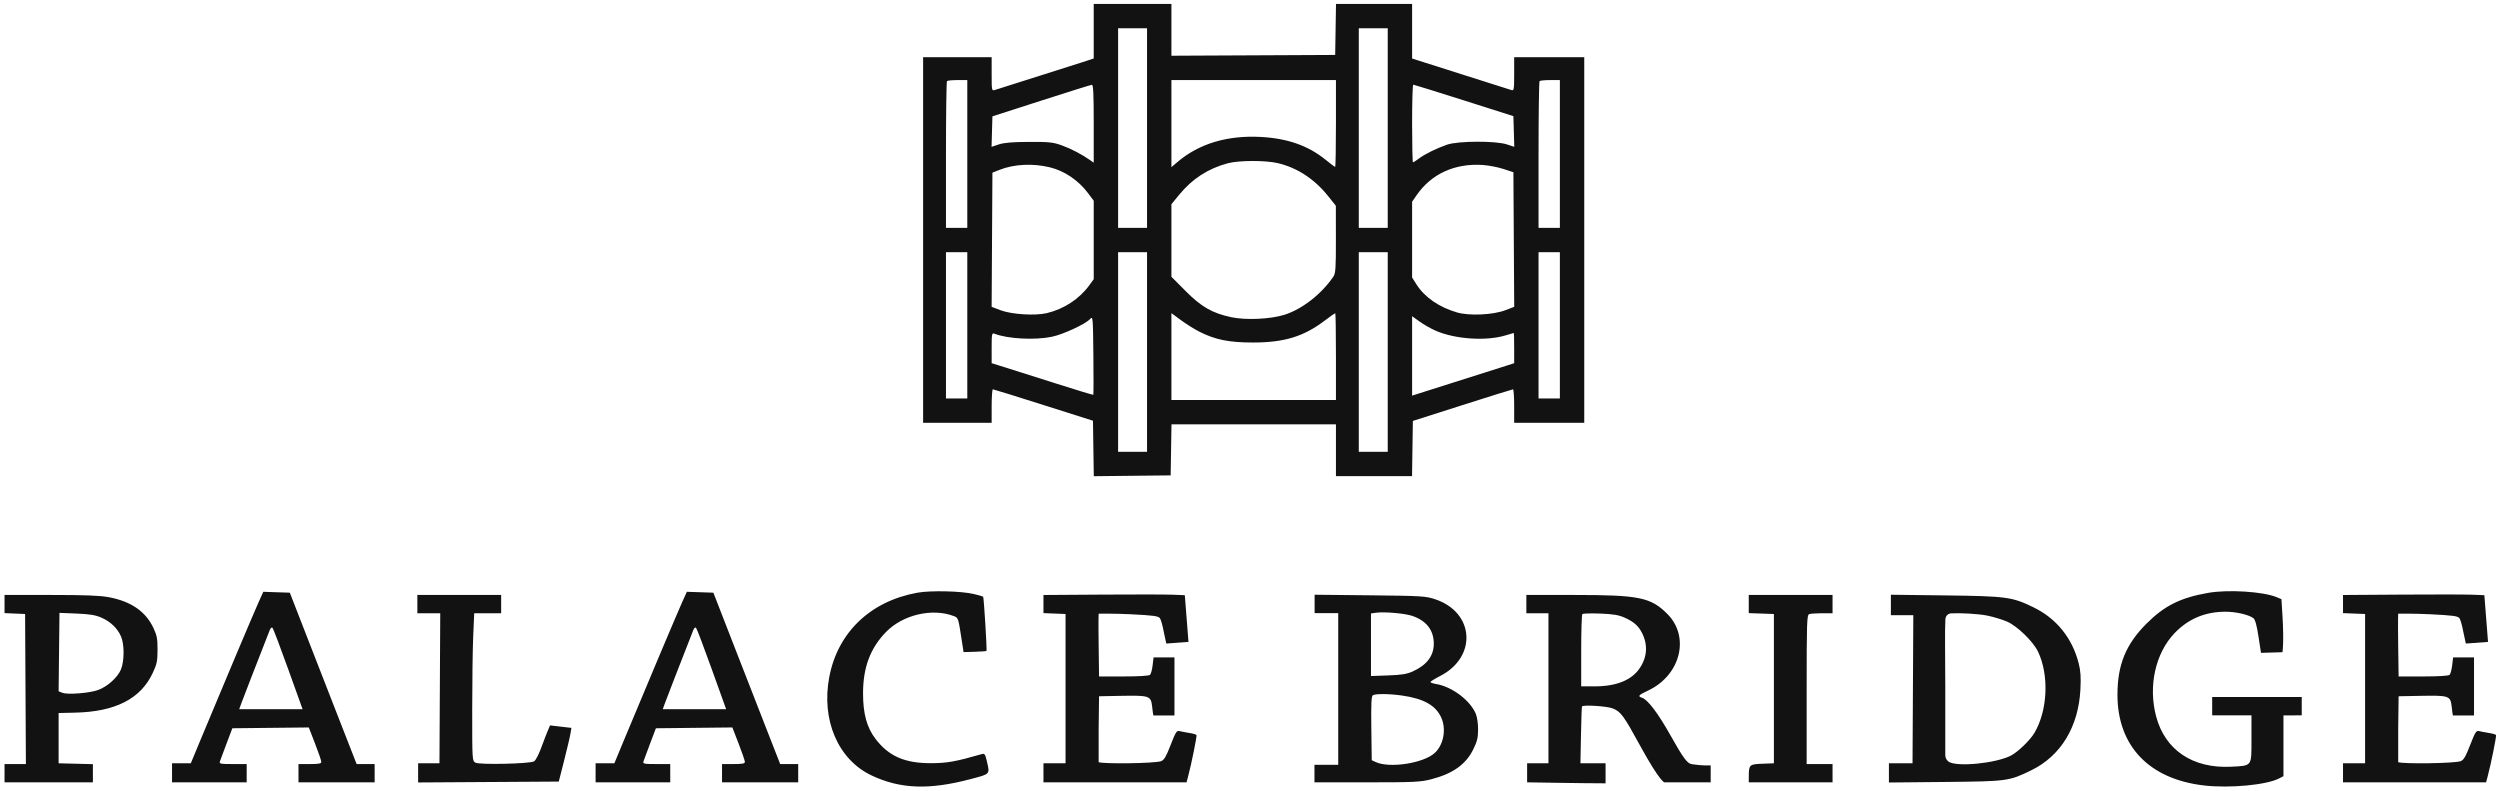
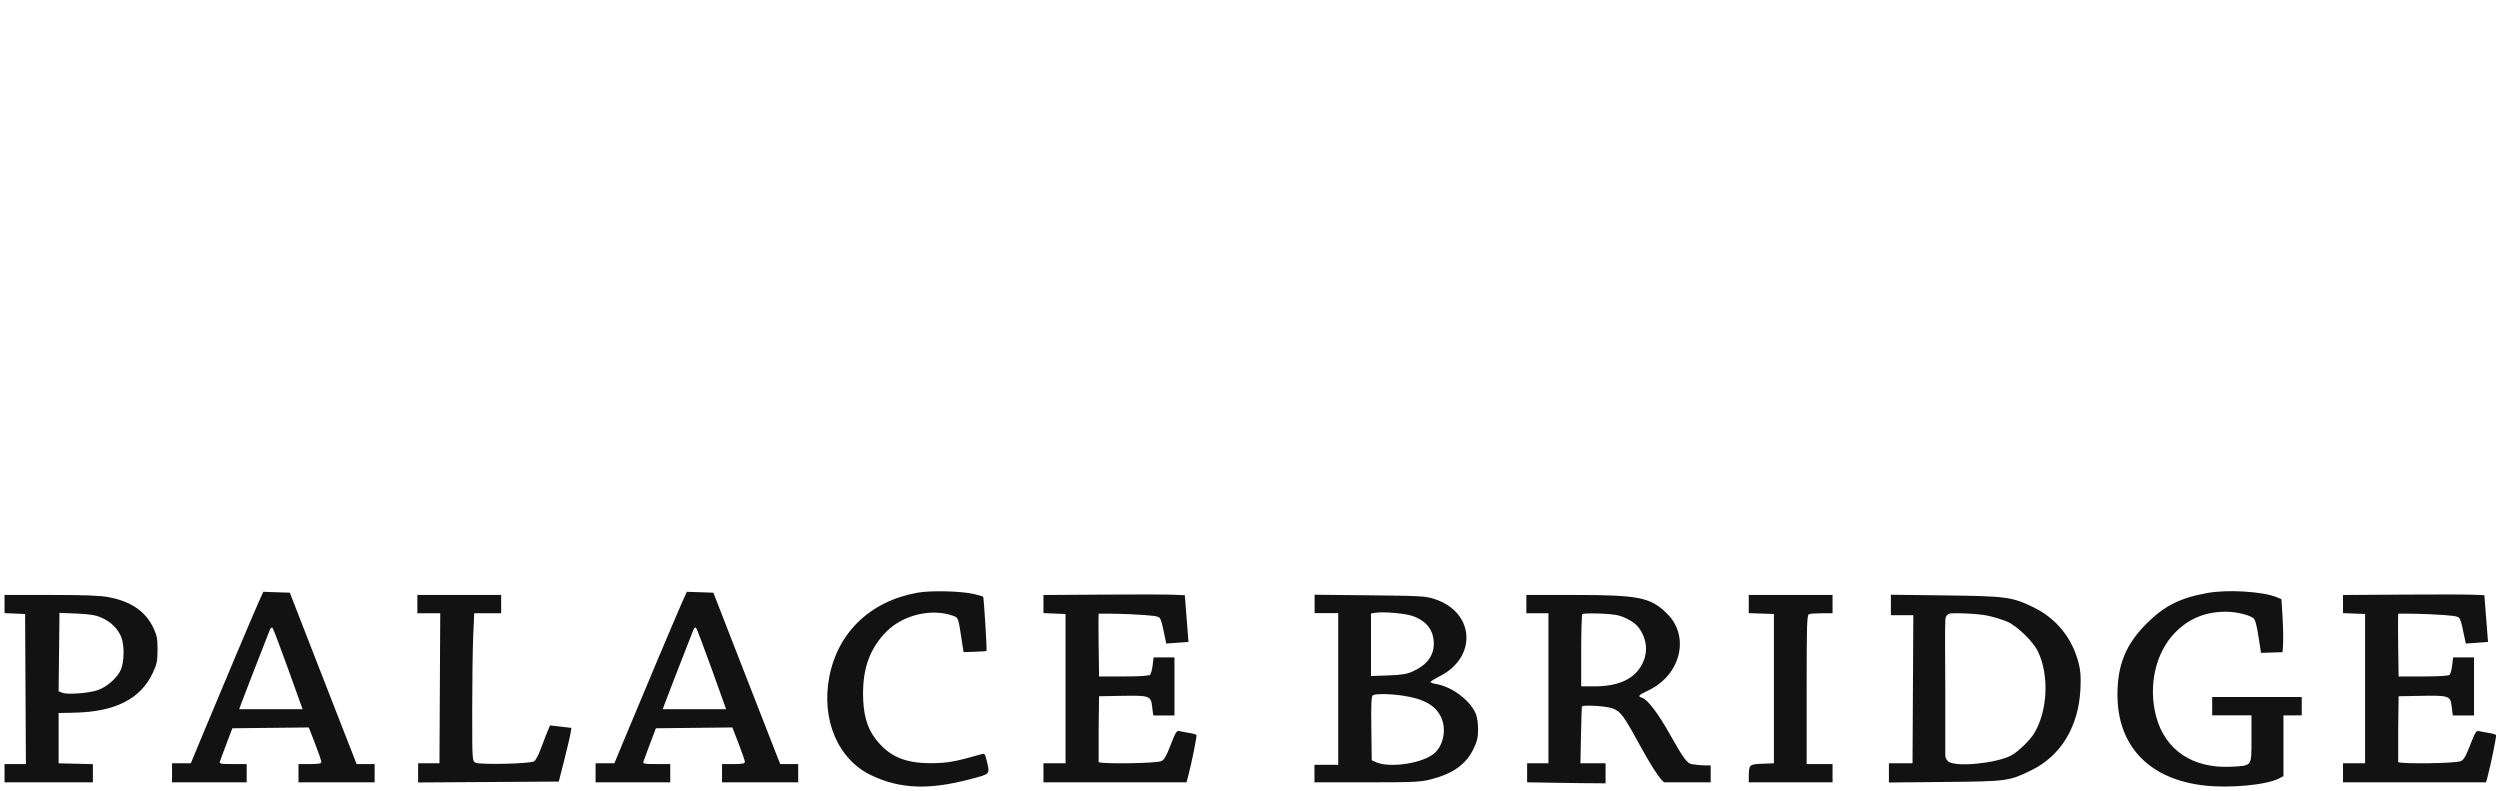
<svg xmlns="http://www.w3.org/2000/svg" width="196" height="62" viewBox="0 0 196 62" fill="none">
  <path fill-rule="evenodd" clip-rule="evenodd" d="M71.934 46.466C68.248 47.125 65.686 49.57 65.017 53.068C64.371 56.448 65.705 59.556 68.335 60.797C70.59 61.86 72.838 61.943 76.091 61.082C77.666 60.666 77.611 60.727 77.366 59.664C77.242 59.128 77.193 59.059 76.978 59.12C74.913 59.711 74.275 59.827 73.029 59.834C70.948 59.846 69.684 59.297 68.638 57.926C67.957 57.032 67.661 55.948 67.663 54.349C67.665 52.321 68.234 50.808 69.468 49.544C70.787 48.193 73.097 47.653 74.784 48.302C75.13 48.435 75.132 48.442 75.396 50.169L75.543 51.124L76.421 51.099C76.904 51.085 77.318 51.055 77.341 51.032C77.391 50.982 77.136 46.846 77.079 46.78C77.058 46.756 76.73 46.662 76.349 46.571C75.371 46.338 72.97 46.281 71.934 46.466ZM173.111 46.482C170.936 46.864 169.68 47.493 168.271 48.907C166.66 50.525 166.01 52.123 166.009 54.468C166.008 58.491 168.493 61.09 172.813 61.583C174.814 61.811 177.688 61.542 178.67 61.034L179.023 60.851V58.535V56.089L180.456 56.082V54.647H173.435V56.082C173.435 56.082 175.288 56.08 176.515 56.082V58.003C176.515 60.108 176.577 60.028 174.907 60.111C171.913 60.261 169.741 58.802 169.041 56.169C168.411 53.798 168.98 51.218 170.48 49.645C171.56 48.514 172.878 47.959 174.488 47.959C175.298 47.959 176.302 48.192 176.663 48.463C176.805 48.57 176.926 49.002 177.064 49.9L177.262 51.184L178.945 51.133C178.945 51.133 179.075 50.392 178.945 48.262L178.866 46.976L178.496 46.821C177.436 46.378 174.688 46.205 173.111 46.482ZM53.486 47.198C53.124 47.998 50.388 54.484 48.934 57.991L48.166 59.842H46.695V61.335H49.546H52.547V59.902H51.464C50.486 59.902 50.388 59.882 50.448 59.693C50.485 59.578 50.72 58.947 50.969 58.29L51.423 57.096L54.42 57.064L57.417 57.032L57.908 58.298C58.178 58.995 58.399 59.641 58.399 59.734C58.399 59.864 58.194 59.902 57.503 59.902H56.607V61.335H59.52H62.579V59.902H61.167L60.267 57.603C59.772 56.339 58.593 53.316 57.648 50.885L55.929 46.466L54.889 46.431L53.85 46.397L53.486 47.198ZM86.375 46.617L81.807 46.648V47.358V48.068L82.673 48.103L83.539 48.138V53.99V59.842H81.807V60.624V61.335H87.416H93.024L93.144 60.887C93.401 59.932 93.852 57.702 93.805 57.625C93.778 57.581 93.526 57.508 93.245 57.464C92.965 57.419 92.62 57.354 92.479 57.319C92.251 57.262 92.175 57.38 91.777 58.408C91.426 59.314 91.266 59.586 91.033 59.675C90.567 59.852 86.524 59.907 86.134 59.753V57.127L86.166 54.587L87.912 54.554C90.109 54.513 90.228 54.553 90.325 55.37C90.365 55.713 90.406 56.075 90.424 56.092H92.078V51.542H90.439L90.366 52.16C90.326 52.5 90.236 52.835 90.165 52.905C90.085 52.985 89.315 53.033 88.102 53.034L86.166 53.035L86.134 50.614C86.106 48.51 86.134 48.11 86.134 48.11C86.134 48.11 87.445 48.098 88.632 48.157C90.434 48.247 90.813 48.298 90.936 48.466C91.017 48.576 91.15 49.045 91.233 49.507L91.436 50.455L93.177 50.326L92.889 46.663L91.916 46.624C91.381 46.603 88.888 46.6 86.375 46.617ZM0.356 47.356V48.068L1.162 48.103L1.968 48.138L1.999 54.02L2.03 59.902H1.193H0.356V60.619V61.335H3.819H7.283V60.623V59.91L5.939 59.876L4.596 59.842V57.872V55.901L5.882 55.872C9.038 55.802 11.025 54.789 11.97 52.77C12.3 52.065 12.348 51.834 12.351 50.946C12.354 50.095 12.303 49.82 12.04 49.255C11.432 47.949 10.297 47.158 8.554 46.824C7.852 46.69 6.717 46.645 3.988 46.645H0.356V47.356ZM32.721 47.362V48.078H33.618H34.515L34.484 53.96L34.453 59.842H32.781V60.653V61.345L43.808 61.276C43.808 61.276 44.614 58.167 44.724 57.514L44.8 57.066L43.123 56.871C43.123 56.871 42.822 57.559 42.565 58.271C42.26 59.117 42.016 59.611 41.86 59.694C41.507 59.883 37.607 59.968 37.281 59.794C37.022 59.655 37.021 59.642 37.021 55.677C37.021 53.489 37.056 50.885 37.099 49.889L37.178 48.078H38.234H39.29V47.362V46.645H36.006H32.721V47.362ZM103.066 47.348V48.069H104.917V53.99V59.962H103.054V61.335H107.161C110.862 61.335 111.36 61.312 112.192 61.099C113.889 60.665 114.92 59.936 115.498 58.761C115.811 58.127 115.88 57.843 115.882 57.183C115.883 56.707 115.807 56.199 115.694 55.938C115.245 54.895 113.83 53.836 112.607 53.63C112.352 53.587 112.143 53.516 112.143 53.472C112.143 53.429 112.494 53.212 112.922 52.991C115.83 51.487 115.593 48.002 112.513 46.98C111.772 46.734 111.463 46.715 107.395 46.672L103.066 46.627V47.348ZM119.666 47.362V48.078H121.398V53.99V59.842H119.726V61.335C119.776 61.335 124.235 61.413 125.877 61.413V59.842H123.906L123.949 57.633C123.972 56.418 124.008 55.405 124.029 55.383C124.159 55.244 126.002 55.364 126.438 55.541C127.08 55.8 127.279 56.072 128.624 58.529C130.103 61.231 130.478 61.335 130.478 61.335C130.478 61.335 133.17 61.335 134.118 61.335V60.007H133.64C133.377 59.998 133.108 59.978 133.043 59.962L132.679 59.917C132.303 59.894 131.989 59.478 130.953 57.629C129.999 55.927 129.179 54.845 128.738 54.705C128.374 54.59 128.454 54.493 129.192 54.149C131.752 52.956 132.519 49.934 130.719 48.132C129.418 46.83 128.511 46.645 123.418 46.645H119.666V47.362ZM137.103 47.357V48.069L138.089 48.104L139.074 48.138V53.99V59.842L138.161 59.877C137.146 59.916 137.108 59.952 137.105 60.887L137.103 61.335H140.388H143.672V60.619V59.902H142.657H141.642V54.063C141.642 48.848 141.662 48.216 141.831 48.151C141.934 48.111 142.391 48.078 142.846 48.078H143.672V47.362V46.645H140.388H137.103V47.357ZM148.245 46.627V48.231H150.004L149.973 54.036L149.942 59.842H148.091V61.349L152.48 61.306C157.388 61.259 157.511 61.242 159.273 60.38C161.57 59.256 162.952 56.976 163.104 54.061C163.154 53.104 163.122 52.607 162.973 52.02C162.47 50.031 161.239 48.499 159.437 47.619C157.756 46.798 157.32 46.739 152.497 46.68L148.245 46.627ZM110.706 48.28C111.826 48.655 112.409 49.402 112.409 50.464C112.409 51.417 111.862 52.141 110.769 52.635C110.294 52.85 109.897 52.915 108.828 52.953L107.485 53.001V50.547V48.094L107.873 48.039C108.512 47.949 110.128 48.087 110.706 48.28ZM7.954 48.425C8.677 48.74 9.226 49.273 9.497 49.921C9.755 50.541 9.751 51.815 9.489 52.471C9.235 53.105 8.403 53.851 7.664 54.106C6.969 54.347 5.295 54.473 4.894 54.316L4.596 54.198L4.629 51.123L4.663 48.049L6.003 48.103C7.041 48.146 7.48 48.218 7.954 48.425ZM127.368 48.421C128.082 48.74 128.455 49.069 128.739 49.631C129.207 50.559 129.14 51.527 128.545 52.398C127.908 53.332 126.712 53.811 125.019 53.811H123.966V51.025C123.966 49.492 124.006 48.196 124.056 48.145C124.105 48.095 124.736 48.076 125.459 48.104C126.48 48.144 126.905 48.215 127.368 48.421ZM155.813 48.265C156.311 48.368 157.011 48.582 157.369 48.74C158.16 49.09 159.399 50.294 159.776 51.079C160.658 52.919 160.542 55.681 159.506 57.448C159.169 58.023 158.207 58.955 157.657 59.239C156.481 59.847 153.393 60.149 152.775 59.716V59.716C152.609 59.6 152.51 59.409 152.51 59.206V53.884C152.51 51.457 152.464 49.392 152.518 48.554C152.535 48.284 152.715 48.103 152.985 48.087C153.687 48.047 155.122 48.123 155.813 48.265ZM55.804 52.468L56.93 55.603H54.445H51.96L52.121 55.155C52.247 54.803 53.333 52.005 54.353 49.403C54.42 49.232 54.51 49.159 54.572 49.224C54.631 49.283 55.185 50.743 55.804 52.468ZM109.933 54.532C111.616 54.772 112.561 55.303 112.991 56.251C113.405 57.161 113.181 58.391 112.485 59.03C111.601 59.843 108.933 60.251 107.843 59.74L107.544 59.6L107.512 57.102C107.487 55.184 107.515 54.582 107.631 54.508C107.838 54.377 108.922 54.388 109.933 54.532Z" fill="#121212" />
  <path fill-rule="evenodd" clip-rule="evenodd" d="M20.28 47.198C19.917 47.998 17.181 54.484 15.727 57.991L14.959 59.842H13.488V61.335H16.339H19.34V59.902H18.257C17.28 59.902 17.181 59.882 17.242 59.693C17.279 59.578 17.513 58.947 17.763 58.29L18.216 57.096L21.213 57.064L24.21 57.032L24.701 58.298C24.971 58.995 25.192 59.641 25.192 59.734C25.192 59.864 24.988 59.902 24.296 59.902H23.401V61.335H26.313H29.372V59.902H27.96L27.06 57.603C26.565 56.339 25.386 53.316 24.441 50.885L22.722 46.466L21.683 46.432L20.643 46.397L20.28 47.198ZM23.723 55.603L22.597 52.468C21.978 50.743 21.424 49.283 21.366 49.224C21.303 49.159 21.214 49.232 21.147 49.403C20.127 52.005 19.04 54.803 18.914 55.155L18.753 55.603H21.238H23.723Z" fill="#121212" />
  <path d="M183.692 46.648L188.26 46.617C190.772 46.6 193.266 46.603 193.801 46.624L194.774 46.663L195.061 50.326L193.321 50.455L193.117 49.507C193.035 49.045 192.901 48.576 192.82 48.466C192.697 48.298 192.318 48.247 190.516 48.157C189.329 48.098 188.018 48.11 188.018 48.11C188.018 48.11 187.99 48.51 188.018 50.614L188.051 53.035L189.986 53.034C191.2 53.033 191.97 52.985 192.05 52.905C192.12 52.835 192.21 52.5 192.251 52.16L192.324 51.542H193.963V56.092H192.308C192.29 56.075 192.25 55.713 192.209 55.37C192.113 54.553 191.993 54.513 189.796 54.554L188.051 54.587L188.019 57.127V59.753C188.408 59.907 192.452 59.852 192.918 59.675C193.151 59.586 193.31 59.314 193.661 58.408C194.06 57.38 194.136 57.262 194.364 57.319C194.504 57.354 194.849 57.419 195.13 57.464C195.41 57.508 195.662 57.581 195.69 57.625C195.737 57.702 195.285 59.932 195.029 60.887L194.909 61.335H189.3H183.692V60.624V59.842H185.423V53.99V48.138L184.557 48.103L183.692 48.068V47.358V46.648Z" fill="#121212" />
-   <path fill-rule="evenodd" clip-rule="evenodd" d="M85.748 2.446V4.586L84.823 4.888C83.918 5.183 78.548 6.887 78.015 7.049C77.748 7.13 77.746 7.124 77.746 5.808V4.487H75.059H72.372V18.818V33.15H75.059H77.746V31.836C77.746 31.113 77.789 30.522 77.84 30.522C77.892 30.522 79.679 31.076 81.811 31.754L85.689 32.985L85.721 35.16L85.754 37.334L88.767 37.302L91.78 37.27L91.812 35.27L91.845 33.269H98.291H104.738V35.3V37.33H107.721H110.704L110.736 35.165L110.769 33.001L114.65 31.762C116.785 31.081 118.572 30.524 118.621 30.523C118.671 30.523 118.711 31.113 118.711 31.836V33.15H121.458H124.205V18.818V4.487H121.458H118.711V5.808C118.711 7.013 118.693 7.124 118.502 7.063C118.387 7.027 116.761 6.511 114.889 5.917C113.017 5.323 111.311 4.781 111.097 4.712L110.709 4.587V2.447V0.306H107.726H104.743L104.711 2.307L104.678 4.307L98.259 4.338L91.839 4.369V2.338V0.306H88.794H85.748V2.446ZM75.836 17.863V12.07V6.278H75.079C74.663 6.278 74.287 6.314 74.243 6.358C74.2 6.401 74.164 9.008 74.164 12.15V17.863H75H75.836ZM75.836 25.506V31.239H75H74.164V25.506V19.774H75H75.836V25.506ZM85.296 15.135C84.536 14.124 83.441 13.388 82.285 13.112C80.952 12.795 79.502 12.869 78.372 13.313L77.806 13.535L77.775 18.795L77.744 24.055L78.432 24.318C79.299 24.649 81.137 24.767 82.062 24.551C83.406 24.236 84.626 23.437 85.408 22.357L85.748 21.887V18.812V15.737L85.296 15.135ZM85.716 30.952C85.697 30.972 84.419 30.586 82.878 30.095C81.337 29.604 79.551 29.038 78.911 28.838L77.746 28.473V27.276C77.746 26.183 77.765 26.085 77.956 26.16C78.989 26.566 81.126 26.681 82.464 26.403C83.359 26.217 85.112 25.402 85.471 25.005C85.682 24.771 85.69 24.853 85.721 27.84C85.738 29.532 85.736 30.933 85.716 30.952ZM85.748 12.756V9.696C85.748 7.321 85.715 6.639 85.599 6.648C85.517 6.655 83.73 7.214 81.628 7.891L77.806 9.121L77.772 10.316L77.738 11.512L78.31 11.322C78.724 11.185 79.373 11.131 80.673 11.125C82.255 11.119 82.554 11.15 83.24 11.395C83.962 11.653 84.841 12.112 85.48 12.566L85.748 12.756ZM100.178 12.789C101.707 13.15 103.055 14.034 104.132 15.383L104.73 16.131L104.734 18.762C104.737 21.038 104.711 21.432 104.536 21.688C103.597 23.064 102.089 24.24 100.702 24.678C99.603 25.025 97.676 25.112 96.528 24.868C95.041 24.551 94.189 24.061 92.944 22.81L91.839 21.699V18.855V16.011L92.442 15.275C93.47 14.019 94.709 13.216 96.258 12.8C97.124 12.568 99.214 12.562 100.178 12.789ZM89.928 17.863V10.04V2.217H88.794H87.659V10.04V17.863H88.794H89.928ZM89.928 27.596V35.419H88.794H87.659V27.596V19.774H88.794H89.928V27.596ZM104.676 13.085C104.71 13.085 104.738 11.554 104.738 9.682V6.278H98.288H91.839V9.691V13.104L92.306 12.707C93.995 11.268 96.207 10.599 98.826 10.735C100.937 10.845 102.567 11.418 103.931 12.529C104.307 12.835 104.643 13.085 104.676 13.085ZM94.032 26.005C95.281 26.637 96.353 26.853 98.229 26.853C100.685 26.853 102.2 26.391 103.862 25.133C104.285 24.813 104.655 24.551 104.684 24.551C104.714 24.551 104.738 26.082 104.738 27.954V31.358H98.288H91.839V27.955V24.551L92.586 25.101C92.996 25.404 93.647 25.811 94.032 26.005ZM108.798 35.419V27.596V19.774H107.664H106.529V27.596V35.419H107.664H108.798ZM108.798 10.04V17.863H107.664H106.529V10.04V2.217H107.664H108.798V10.04ZM118.054 26.289C116.513 26.761 114.07 26.597 112.535 25.918C112.169 25.756 111.609 25.436 111.29 25.207L110.709 24.79V27.903V31.016L110.978 30.932C111.784 30.68 117.662 28.814 118.144 28.658L118.711 28.473V27.288C118.711 26.637 118.698 26.104 118.681 26.105C118.665 26.105 118.383 26.188 118.054 26.289ZM117.875 13.249L118.651 13.504L118.682 18.779L118.714 24.055L118.026 24.319C117.059 24.689 115.193 24.776 114.229 24.495C112.82 24.085 111.689 23.303 111.049 22.293L110.709 21.757V18.786V15.816L111.055 15.314C112.213 13.629 114.065 12.784 116.263 12.936C116.723 12.968 117.448 13.108 117.875 13.249ZM118.651 9.106L114.77 7.872C112.635 7.194 110.848 6.638 110.799 6.637C110.749 6.637 110.709 8.007 110.709 9.682C110.709 11.357 110.74 12.727 110.777 12.727C110.814 12.727 111.016 12.599 111.225 12.442C111.713 12.076 112.623 11.627 113.456 11.34C114.326 11.042 117.267 11.031 118.148 11.323L118.719 11.512L118.685 10.309L118.651 9.106ZM122.294 12.07V17.863H121.458H120.622V12.15C120.622 9.008 120.658 6.401 120.702 6.358C120.745 6.314 121.122 6.278 121.538 6.278H122.294V12.07ZM122.294 31.239V25.506V19.774H121.458H120.622V25.506V31.239H121.458H122.294Z" fill="#121212" />
</svg>